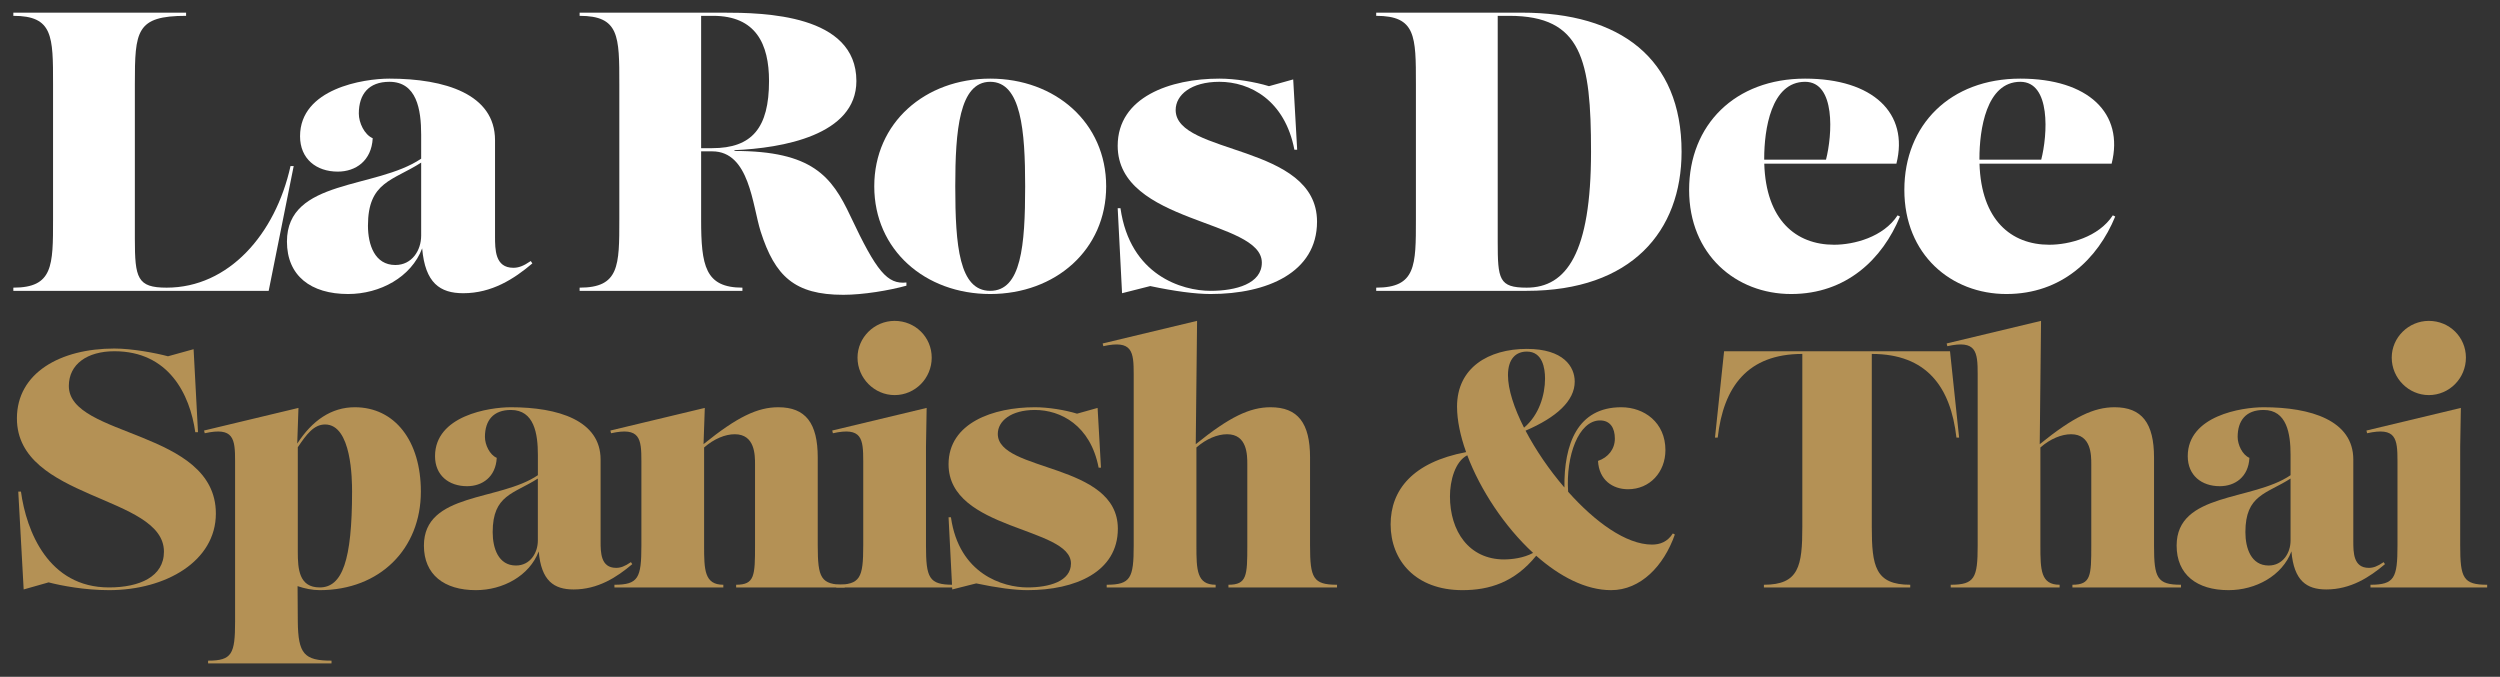
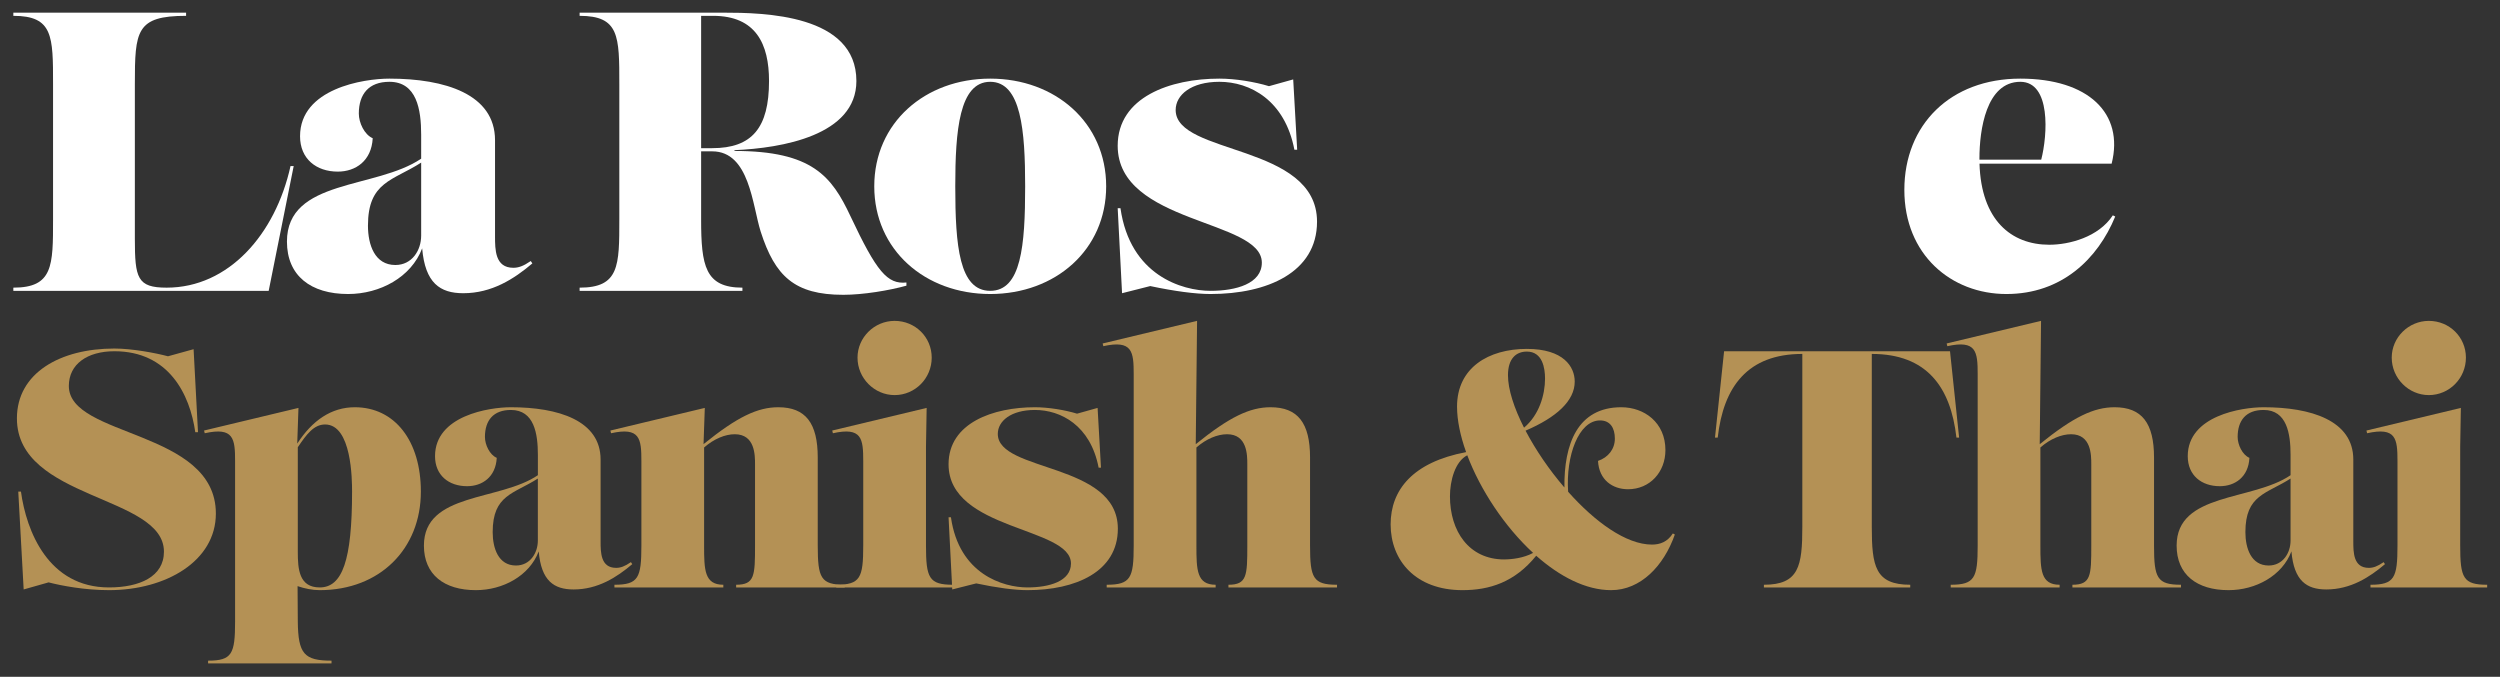
<svg xmlns="http://www.w3.org/2000/svg" width="100%" height="100%" viewBox="0 0 543 147" version="1.1" xml:space="preserve" style="fill-rule:evenodd;clip-rule:evenodd;stroke-linejoin:round;stroke-miterlimit:2;">
  <rect x="0" y="0" width="543" height="147" fill="#333333" stroke="none" />
  <g id="Artboard1" transform="matrix(0.735,0,0,0.767,-111.317,-173.617)">
    <rect x="151.374" y="226.414" width="737.24" height="190.792" style="fill:none;" />
    <g transform="matrix(9.779,0,0,9.378,-3771.49,-273.159)">
      <path d="M409.279,62.047L410.035,58.279L409.939,58.279C409.483,60.343 408.067,61.951 406.195,61.951C405.307,61.951 405.235,61.663 405.235,60.475L405.235,55.807C405.235,54.199 405.271,53.743 406.783,53.743L406.783,53.647L401.563,53.647L401.563,53.743C402.763,53.743 402.763,54.355 402.763,55.807L402.763,59.887C402.763,61.291 402.763,61.951 401.563,61.951L401.563,62.047L409.279,62.047Z" style="fill:white;" />
      <path d="M417.199,61.147C416.971,61.303 416.827,61.351 416.671,61.351C416.119,61.351 416.119,60.799 416.119,60.403L416.119,57.499C416.119,56.107 414.607,55.639 412.927,55.639C412.147,55.639 410.227,55.939 410.227,57.379C410.227,58.063 410.719,58.447 411.367,58.447C411.907,58.447 412.387,58.123 412.423,57.439C412.171,57.331 412.003,56.971 412.003,56.695C412.003,56.107 412.303,55.735 412.927,55.735C413.755,55.735 413.887,56.575 413.887,57.331L413.887,58.056C412.523,58.983 409.831,58.662 409.831,60.559C409.831,61.591 410.551,62.143 411.679,62.143C412.645,62.143 413.588,61.634 413.917,60.764C414.007,61.812 414.457,62.119 415.159,62.119C416.023,62.119 416.695,61.687 417.247,61.219L417.199,61.147ZM413.107,61.267C412.483,61.267 412.279,60.655 412.279,60.079C412.279,58.748 413.033,58.724 413.887,58.175L413.887,60.379C413.887,60.823 413.611,61.267 413.107,61.267L413.107,61.267Z" style="fill:white;" />
      <path d="M426.859,59.791C426.295,58.591 425.707,57.823 423.355,57.823L423.355,57.799C424.783,57.739 427.039,57.355 427.039,55.711C427.039,53.695 424.243,53.647 423.007,53.647L418.675,53.647L418.675,53.743C419.875,53.743 419.875,54.355 419.875,55.807L419.875,59.887C419.875,61.291 419.875,61.951 418.675,61.951L418.675,62.047L423.595,62.047L423.595,61.951C422.467,61.951 422.347,61.291 422.347,59.887L422.347,57.835L422.683,57.835C423.811,57.835 423.895,59.467 424.147,60.259C424.579,61.603 425.167,62.167 426.643,62.167C427.243,62.167 428.035,62.035 428.551,61.891L428.551,61.795C427.975,61.855 427.651,61.471 426.859,59.791ZM422.347,53.743L422.707,53.743C424.003,53.743 424.399,54.595 424.399,55.711C424.399,57.127 423.883,57.739 422.683,57.739L422.347,57.739L422.347,53.743Z" style="fill:white;" />
      <path d="M431.083,62.143C433.051,62.143 434.587,60.811 434.587,58.891C434.587,56.971 433.051,55.639 431.083,55.639C429.115,55.639 427.579,56.971 427.579,58.891C427.579,60.811 429.115,62.143 431.083,62.143ZM431.083,62.047C430.147,62.047 430.027,60.691 430.027,58.891C430.027,57.211 430.147,55.735 431.083,55.735C432.019,55.735 432.139,57.211 432.139,58.891C432.139,60.691 432.019,62.047 431.083,62.047Z" style="fill:white;" />
      <path d="M437.743,62.143C439.447,62.143 440.959,61.495 440.959,59.959C440.959,57.595 436.687,57.955 436.687,56.587C436.687,56.131 437.155,55.735 438.007,55.735C438.931,55.735 439.987,56.287 440.275,57.787L440.359,57.787L440.239,55.663L439.507,55.867C439.075,55.735 438.487,55.639 438.007,55.639C436.531,55.639 434.935,56.191 434.935,57.667C434.935,60.031 439.291,59.887 439.291,61.195C439.291,61.831 438.511,62.047 437.743,62.047C436.879,62.047 435.307,61.579 435.019,59.551L434.935,59.551L435.067,62.119L435.919,61.903C436.651,62.059 437.287,62.143 437.743,62.143Z" style="fill:white;" />
-       <path d="M447.295,62.047C450.463,62.047 451.975,60.247 451.975,57.847C451.975,55.015 450.103,53.647 447.151,53.647L442.747,53.647L442.747,53.743C443.947,53.743 443.947,54.355 443.947,55.807L443.947,59.887C443.947,61.291 443.947,61.951 442.747,61.951L442.747,62.047L447.295,62.047ZM447.295,61.951C446.455,61.951 446.419,61.699 446.419,60.559L446.419,53.743L446.767,53.743C448.963,53.743 449.239,55.075 449.239,57.847C449.239,60.907 448.495,61.951 447.295,61.951Z" style="fill:white;" />
-       <path d="M458.503,59.767C458.071,60.427 457.183,60.655 456.583,60.655C455.43,60.655 454.525,59.909 454.474,58.207L458.467,58.207C458.851,56.683 457.759,55.639 455.707,55.639C453.595,55.639 452.203,57.031 452.203,58.999C452.203,60.955 453.619,62.143 455.287,62.143C456.955,62.143 458.047,61.087 458.575,59.803L458.503,59.767ZM455.707,55.735C456.636,55.735 456.532,57.342 456.339,58.087L454.472,58.087L454.472,58.051C454.472,57.187 454.676,55.735 455.708,55.735L455.707,55.735Z" style="fill:white;" />
      <path d="M465.007,59.767C464.575,60.427 463.687,60.655 463.087,60.655C461.934,60.655 461.029,59.909 460.978,58.207L464.971,58.207C465.355,56.683 464.263,55.639 462.211,55.639C460.099,55.639 458.707,57.031 458.707,58.999C458.707,60.955 460.123,62.143 461.791,62.143C463.459,62.143 464.551,61.087 465.079,59.803L465.007,59.767ZM462.211,55.735C463.14,55.735 463.036,57.342 462.843,58.087L460.976,58.087L460.976,58.051C460.976,57.187 461.18,55.735 462.212,55.735L462.211,55.735Z" style="fill:white;" />
    </g>
    <g transform="matrix(9.779,0,0,9.378,-3771.49,-189.168)">
      <path d="M404.453,62.129C406.175,62.129 407.683,61.252 407.683,59.816C407.683,57.279 403.24,57.523 403.24,55.964C403.24,55.302 403.801,54.915 404.616,54.915C406.256,54.915 406.898,56.209 407.061,57.36L407.143,57.36L407.01,54.853L406.236,55.067C405.859,54.966 405.146,54.833 404.616,54.833C402.985,54.833 401.671,55.567 401.671,56.942C401.671,59.408 406.114,59.255 406.114,60.967C406.114,61.721 405.38,62.047 404.453,62.047C402.619,62.047 401.956,60.346 401.793,59.153L401.712,59.153L401.875,62.108L402.629,61.894C403.016,61.996 403.729,62.129 404.453,62.129Z" style="fill:rgb(180,145,85);fill-rule:nonzero;" />
      <path d="M413.878,59.153C413.878,57.625 413.093,56.606 411.881,56.606C411.175,56.606 410.595,57.004 410.142,57.704L410.179,56.626L407.326,57.309L407.347,57.391C408.223,57.197 408.264,57.554 408.264,58.236L408.264,63.076C408.264,64.054 408.172,64.258 407.448,64.258L407.448,64.34L411.178,64.34L411.178,64.258C410.352,64.258 410.169,64.054 410.159,63.076L410.152,62.008C410.361,62.079 410.594,62.129 410.821,62.129C412.635,62.129 413.878,60.885 413.878,59.153L413.878,59.153ZM410.159,57.814C410.42,57.428 410.641,57.126 410.984,57.126C411.789,57.126 411.799,58.797 411.799,59.153C411.799,61.232 411.504,62.047 410.821,62.047C410.199,62.047 410.159,61.497 410.159,60.977L410.159,57.814Z" style="fill:rgb(180,145,85);fill-rule:nonzero;" />
      <path d="M420.226,61.283C420.032,61.415 419.91,61.456 419.778,61.456C419.309,61.456 419.309,60.987 419.309,60.651L419.309,58.185C419.309,57.003 418.025,56.606 416.598,56.606C415.936,56.606 414.306,56.861 414.306,58.083C414.306,58.664 414.724,58.99 415.274,58.99C415.732,58.99 416.14,58.715 416.171,58.134C415.957,58.043 415.814,57.737 415.814,57.503C415.814,57.003 416.069,56.688 416.598,56.688C417.302,56.688 417.414,57.401 417.414,58.043L417.414,58.658C416.256,59.446 413.97,59.173 413.97,60.784C413.97,61.66 414.581,62.129 415.539,62.129C416.359,62.129 417.16,61.696 417.439,60.958C417.515,61.847 417.898,62.108 418.494,62.108C419.227,62.108 419.798,61.741 420.266,61.344L420.226,61.283ZM416.751,61.385C416.221,61.385 416.048,60.865 416.048,60.376C416.048,59.246 416.688,59.225 417.413,58.759L417.413,60.631C417.413,61.008 417.179,61.385 416.751,61.385L416.751,61.385Z" style="fill:rgb(180,145,85);fill-rule:nonzero;" />
      <path d="M425.871,58.124C425.871,57.085 425.504,56.606 424.679,56.606C424.054,56.606 423.439,56.895 422.42,57.72L422.458,56.626L419.605,57.309L419.625,57.391C420.501,57.197 420.542,57.554 420.542,58.236L420.542,60.784C420.542,61.762 420.45,61.966 419.727,61.966L419.727,62.047L423.018,62.047L423.018,61.966C422.447,61.966 422.437,61.517 422.437,60.784L422.437,57.821C422.738,57.558 423.075,57.421 423.364,57.421C423.976,57.421 423.976,58.053 423.976,58.328L423.976,60.784C423.976,61.691 423.966,61.966 423.405,61.966L423.405,62.047L426.686,62.047L426.686,61.966C425.963,61.966 425.871,61.762 425.871,60.784L425.871,58.124Z" style="fill:rgb(180,145,85);fill-rule:nonzero;" />
      <path d="M428.194,56.239C428.816,56.239 429.315,55.73 429.315,55.108C429.315,54.487 428.816,53.998 428.194,53.998C427.583,53.998 427.073,54.497 427.073,55.108C427.073,55.73 427.583,56.239 428.194,56.239ZM429.957,62.047L429.957,61.966C429.233,61.966 429.142,61.762 429.142,60.784L429.142,57.798L429.162,56.626L426.309,57.309L426.329,57.391C427.206,57.197 427.246,57.554 427.246,58.236L427.246,60.784C427.246,61.762 427.155,61.966 426.431,61.966L426.431,62.047L429.957,62.047Z" style="fill:rgb(180,145,85);fill-rule:nonzero;" />
      <path d="M432.209,62.129C433.656,62.129 434.94,61.578 434.94,60.274C434.94,58.267 431.312,58.573 431.312,57.411C431.312,57.024 431.709,56.688 432.433,56.688C433.217,56.688 434.114,57.156 434.359,58.43L434.43,58.43L434.328,56.626L433.707,56.8C433.34,56.688 432.84,56.606 432.433,56.606C431.18,56.606 429.824,57.075 429.824,58.328C429.824,60.335 433.523,60.213 433.523,61.324C433.523,61.864 432.861,62.047 432.209,62.047C431.475,62.047 430.14,61.65 429.896,59.928L429.824,59.928L429.936,62.108L430.66,61.925C431.281,62.057 431.822,62.129 432.209,62.129Z" style="fill:rgb(180,145,85);fill-rule:nonzero;" />
      <path d="M440.748,58.124C440.748,57.085 440.381,56.606 439.555,56.606C438.93,56.606 438.315,56.896 437.294,57.722L437.334,53.997L434.481,54.68L434.501,54.762C435.378,54.568 435.419,54.925 435.419,55.607L435.419,60.784C435.419,61.762 435.327,61.966 434.603,61.966L434.603,62.047L437.895,62.047L437.895,61.966C437.324,61.966 437.314,61.517 437.314,60.784L437.314,57.821C437.614,57.558 437.952,57.421 438.241,57.421C438.852,57.421 438.852,58.053 438.852,58.328L438.852,60.784C438.852,61.691 438.842,61.966 438.282,61.966L438.282,62.047L441.563,62.047L441.563,61.966C440.839,61.966 440.748,61.762 440.748,60.784L440.748,58.124Z" style="fill:rgb(180,145,85);fill-rule:nonzero;" />
      <path d="M451.711,60.417C451.548,60.672 451.324,60.753 451.08,60.753C450.298,60.753 449.355,60.065 448.547,59.158C448.473,58.074 448.864,57.004 449.511,57.004C449.816,57.004 449.959,57.228 449.959,57.554C449.959,57.87 449.755,58.124 449.45,58.226C449.48,58.807 449.898,59.082 450.356,59.082C451.019,59.082 451.487,58.563 451.487,57.9C451.487,57.065 450.845,56.606 450.153,56.606C448.832,56.606 448.418,57.717 448.435,59.03C447.974,58.494 447.563,57.891 447.26,57.313C448.2,56.91 448.746,56.41 448.746,55.832C448.746,55.384 448.41,54.844 447.3,54.844C446.138,54.844 445.19,55.414 445.19,56.586C445.19,56.999 445.289,57.471 445.464,57.961C443.851,58.265 443.183,59.104 443.183,60.142C443.183,61.232 443.937,62.129 445.353,62.129C446.16,62.129 446.929,61.897 447.582,61.09C448.289,61.715 449.079,62.129 449.846,62.129C450.733,62.129 451.436,61.405 451.772,60.448L451.711,60.417ZM447.299,54.925C447.778,54.925 447.849,55.434 447.849,55.74C447.849,56.23 447.671,56.842 447.214,57.223C446.912,56.628 446.729,56.066 446.729,55.638C446.729,55.139 446.973,54.925 447.299,54.925L447.299,54.925ZM446.617,61.202C445.547,61.202 444.976,60.346 444.976,59.296C444.976,58.819 445.132,58.244 445.499,58.056C445.891,59.096 446.622,60.206 447.488,61.004C447.208,61.159 446.845,61.201 446.617,61.201L446.617,61.202Z" style="fill:rgb(180,145,85);fill-rule:nonzero;" />
      <path d="M458.885,62.047L458.885,61.966C457.825,61.966 457.723,61.405 457.723,60.213L457.723,54.996C459.374,54.996 460.107,55.984 460.281,57.523L460.362,57.523L460.087,54.915L453.26,54.915L452.985,57.523L453.067,57.523C453.24,55.984 453.973,54.996 455.624,54.996L455.624,60.213C455.624,61.405 455.522,61.966 454.463,61.966L454.463,62.047L458.885,62.047Z" style="fill:rgb(180,145,85);fill-rule:nonzero;" />
      <path d="M466.252,58.124C466.252,57.085 465.885,56.606 465.06,56.606C464.434,56.606 463.819,56.896 462.798,57.722L462.838,53.997L459.985,54.68L460.006,54.762C460.882,54.568 460.923,54.925 460.923,55.607L460.923,60.784C460.923,61.762 460.831,61.966 460.108,61.966L460.108,62.047L463.399,62.047L463.399,61.966C462.828,61.966 462.818,61.517 462.818,60.784L462.818,57.821C463.119,57.558 463.456,57.421 463.745,57.421C464.356,57.421 464.356,58.053 464.356,58.328L464.356,60.784C464.356,61.691 464.346,61.966 463.786,61.966L463.786,62.047L467.067,62.047L467.067,61.966C466.343,61.966 466.252,61.762 466.252,60.784L466.252,58.124Z" style="fill:rgb(180,145,85);fill-rule:nonzero;" />
      <path d="M473.191,61.283C472.997,61.415 472.875,61.456 472.742,61.456C472.274,61.456 472.274,60.987 472.274,60.651L472.274,58.185C472.274,57.003 470.99,56.606 469.563,56.606C468.901,56.606 467.271,56.861 467.271,58.083C467.271,58.664 467.688,58.99 468.239,58.99C468.697,58.99 469.105,58.715 469.135,58.134C468.921,58.043 468.779,57.737 468.779,57.503C468.779,57.003 469.033,56.688 469.563,56.688C470.266,56.688 470.378,57.401 470.378,58.043L470.378,58.658C469.22,59.446 466.935,59.173 466.935,60.784C466.935,61.66 467.546,62.129 468.504,62.129C469.324,62.129 470.125,61.696 470.404,60.958C470.48,61.847 470.863,62.108 471.458,62.108C472.192,62.108 472.763,61.741 473.231,61.344L473.191,61.283ZM469.716,61.385C469.186,61.385 469.013,60.865 469.013,60.376C469.013,59.246 469.653,59.225 470.378,58.759L470.378,60.631C470.378,61.008 470.144,61.385 469.716,61.385L469.716,61.385Z" style="fill:rgb(180,145,85);fill-rule:nonzero;" />
      <path d="M474.556,56.239C475.178,56.239 475.677,55.73 475.677,55.108C475.677,54.487 475.178,53.998 474.556,53.998C473.945,53.998 473.435,54.497 473.435,55.108C473.435,55.73 473.945,56.239 474.556,56.239ZM476.319,62.047L476.319,61.966C475.595,61.966 475.504,61.762 475.504,60.784L475.504,57.798L475.524,56.626L472.671,57.309L472.691,57.391C473.568,57.197 473.609,57.554 473.609,58.236L473.609,60.784C473.609,61.762 473.517,61.966 472.793,61.966L472.793,62.047L476.319,62.047Z" style="fill:rgb(180,145,85);fill-rule:nonzero;" />
    </g>
  </g>
</svg>